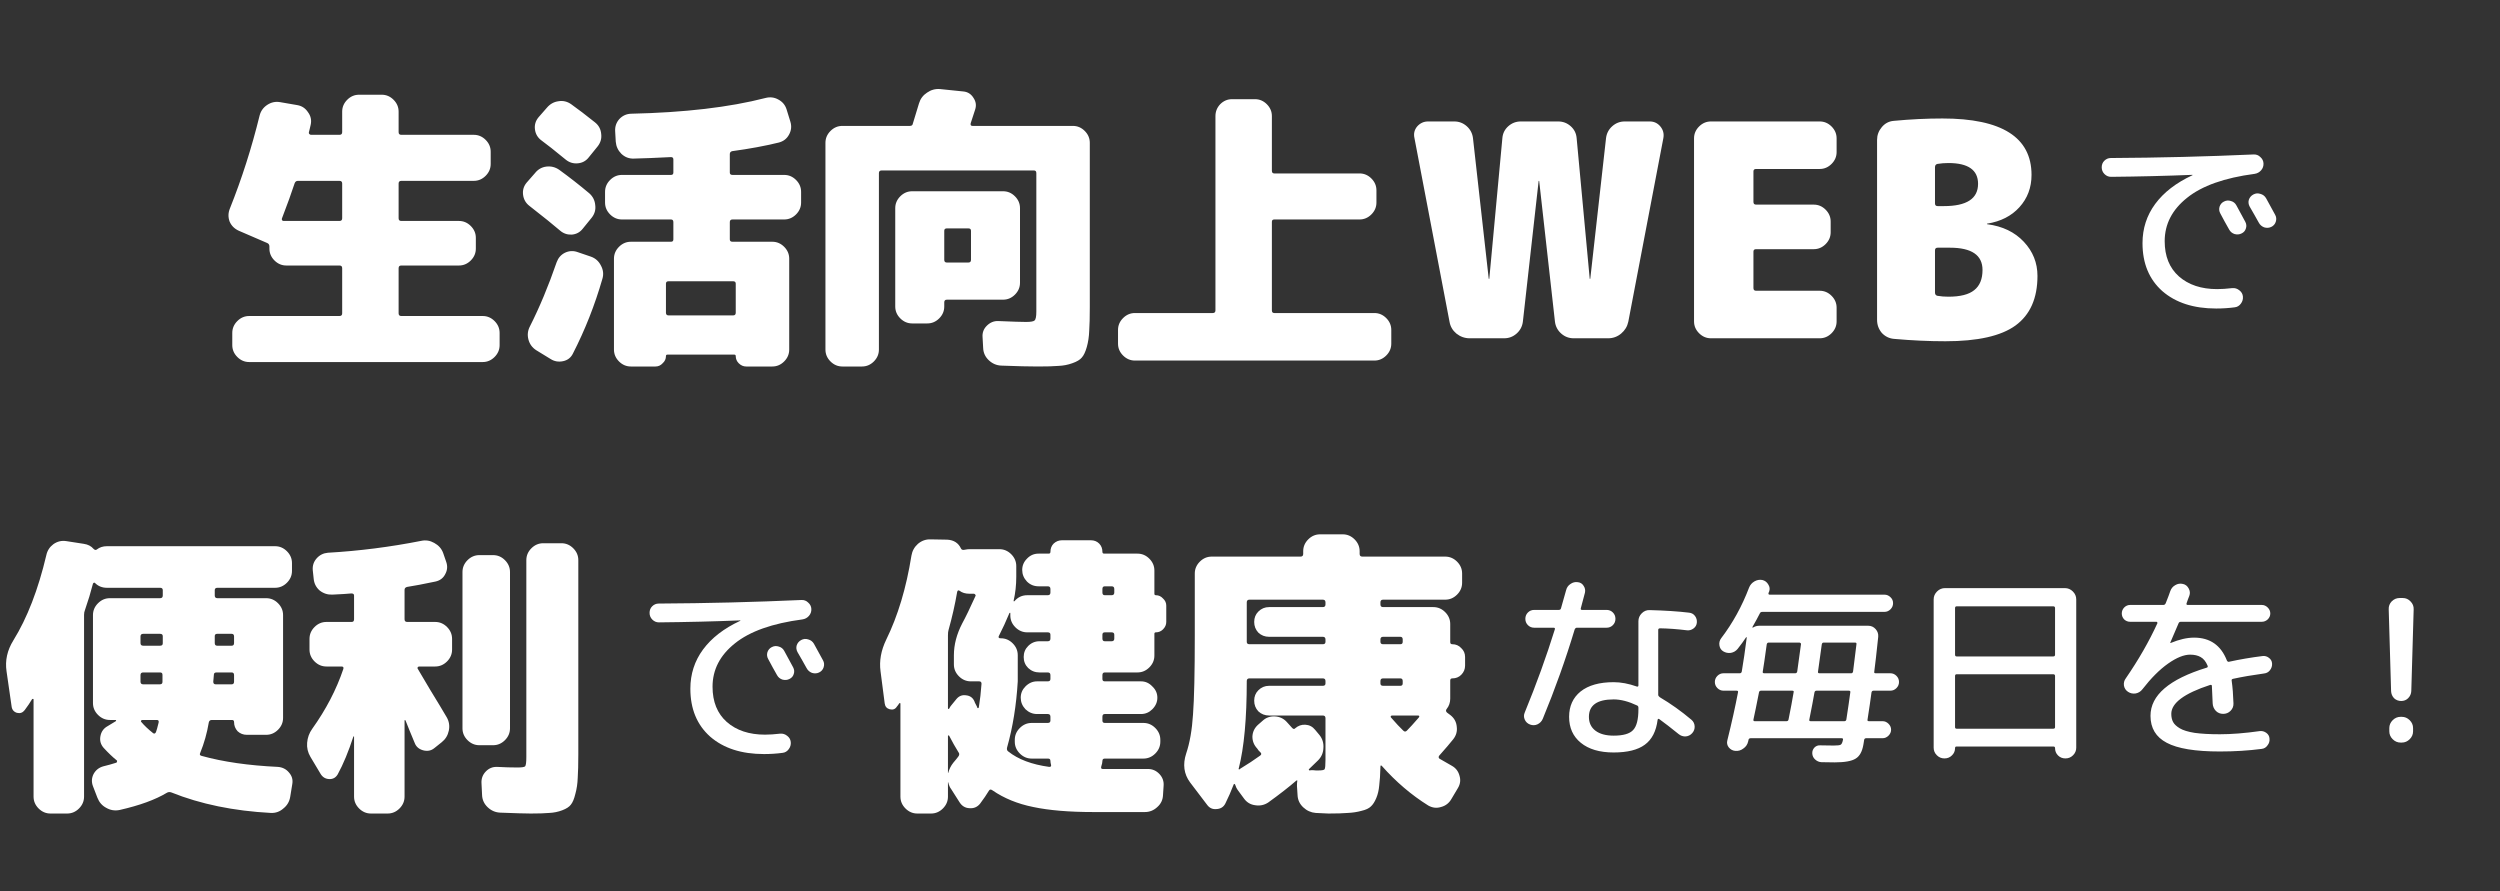
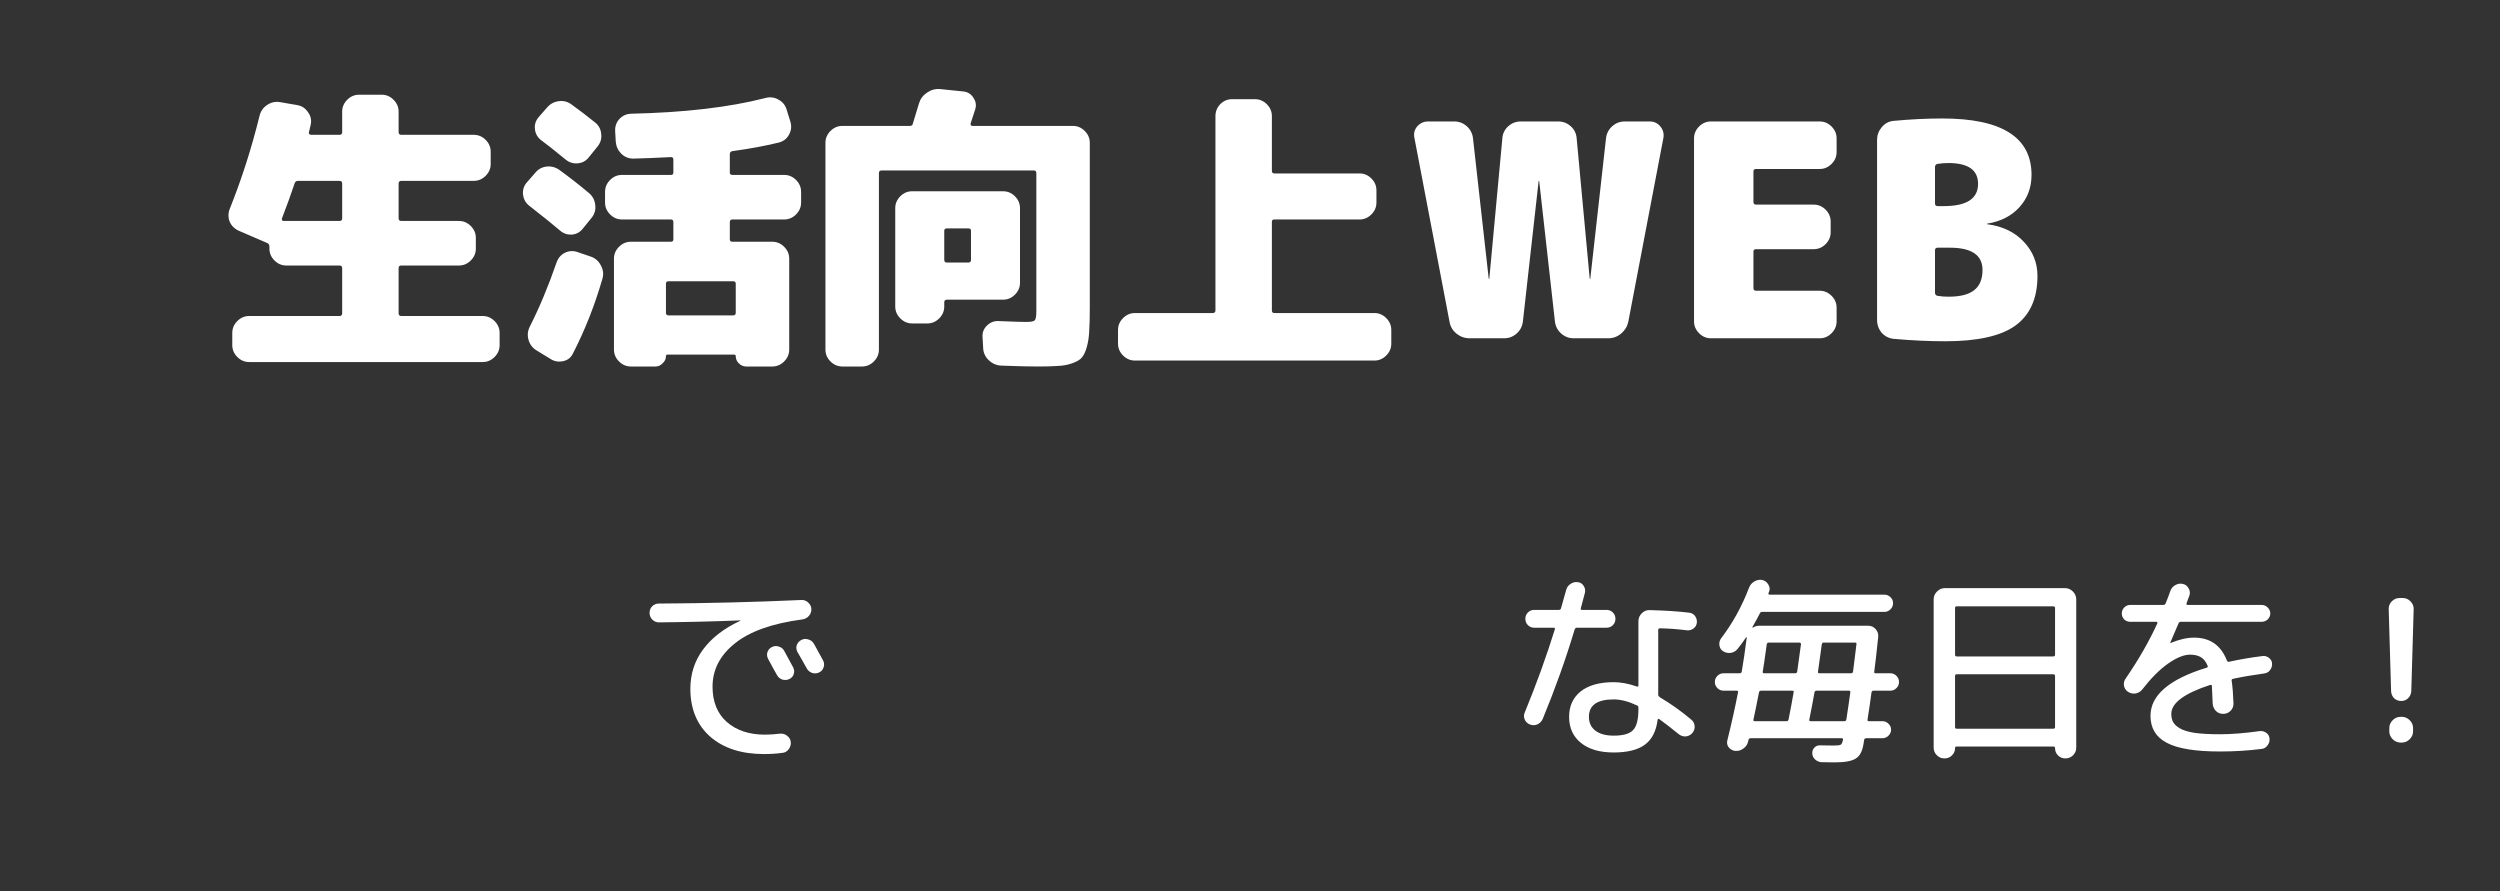
<svg xmlns="http://www.w3.org/2000/svg" width="303" height="108" viewBox="0 0 303 108" fill="none">
  <rect x="0" y="0" width="303" height="108" fill="#333333" stroke="none" />
  <path d="M58.501 38.3C59.053 38.3 59.532 38.504 59.941 38.912C60.349 39.32 60.553 39.8 60.553 40.352V41.828C60.553 42.38 60.349 42.86 59.941 43.268C59.532 43.676 59.053 43.88 58.501 43.88H30.204C29.652 43.88 29.172 43.676 28.765 43.268C28.357 42.86 28.152 42.38 28.152 41.828V40.352C28.152 39.8 28.357 39.32 28.765 38.912C29.172 38.504 29.652 38.3 30.204 38.3H41.148C41.364 38.3 41.472 38.192 41.472 37.976V32.504C41.472 32.288 41.364 32.18 41.148 32.18H34.705C34.153 32.18 33.672 31.976 33.264 31.568C32.856 31.16 32.653 30.68 32.653 30.128V29.876C32.653 29.66 32.556 29.516 32.364 29.444L28.945 27.968C28.416 27.728 28.044 27.356 27.828 26.852C27.637 26.324 27.648 25.796 27.864 25.268C29.305 21.668 30.505 17.912 31.465 14C31.608 13.448 31.921 13.016 32.401 12.704C32.88 12.392 33.397 12.284 33.949 12.38L36.036 12.74C36.589 12.836 37.02 13.124 37.333 13.604C37.669 14.06 37.776 14.564 37.657 15.116C37.633 15.236 37.596 15.392 37.548 15.584C37.501 15.776 37.465 15.92 37.441 16.016C37.416 16.088 37.428 16.16 37.477 16.232C37.548 16.304 37.62 16.34 37.693 16.34H41.148C41.364 16.34 41.472 16.232 41.472 16.016V13.532C41.472 12.98 41.676 12.5 42.084 12.092C42.492 11.684 42.972 11.48 43.525 11.48H46.261C46.812 11.48 47.292 11.684 47.7 12.092C48.108 12.5 48.312 12.98 48.312 13.532V16.016C48.312 16.232 48.42 16.34 48.636 16.34H57.42C57.972 16.34 58.453 16.544 58.861 16.952C59.269 17.36 59.472 17.84 59.472 18.392V19.868C59.472 20.42 59.269 20.9 58.861 21.308C58.453 21.716 57.972 21.92 57.42 21.92H48.636C48.42 21.92 48.312 22.028 48.312 22.244V26.456C48.312 26.672 48.42 26.78 48.636 26.78H55.62C56.172 26.78 56.653 26.984 57.06 27.392C57.468 27.8 57.672 28.28 57.672 28.832V30.128C57.672 30.68 57.468 31.16 57.06 31.568C56.653 31.976 56.172 32.18 55.62 32.18H48.636C48.42 32.18 48.312 32.288 48.312 32.504V37.976C48.312 38.192 48.42 38.3 48.636 38.3H58.501ZM41.472 26.456V22.244C41.472 22.028 41.364 21.92 41.148 21.92H36.108C35.916 21.92 35.785 22.016 35.712 22.208C35.352 23.312 34.837 24.74 34.164 26.492C34.141 26.564 34.153 26.636 34.2 26.708C34.248 26.756 34.309 26.78 34.38 26.78H41.148C41.364 26.78 41.472 26.672 41.472 26.456ZM72.109 14.828C72.564 15.188 72.817 15.656 72.865 16.232C72.936 16.784 72.793 17.288 72.433 17.744L71.353 19.076C71.016 19.508 70.573 19.748 70.02 19.796C69.469 19.844 68.977 19.688 68.544 19.328C67.201 18.224 66.228 17.456 65.629 17.024C65.172 16.688 64.909 16.244 64.837 15.692C64.764 15.14 64.909 14.648 65.269 14.216L66.276 13.064C66.66 12.608 67.129 12.344 67.68 12.272C68.233 12.176 68.749 12.296 69.228 12.632C70.069 13.232 71.028 13.964 72.109 14.828ZM67.861 27.932C67.141 27.308 65.904 26.312 64.153 24.944C63.721 24.608 63.468 24.164 63.397 23.612C63.325 23.06 63.468 22.568 63.828 22.136L64.837 20.984C65.197 20.528 65.653 20.264 66.204 20.192C66.781 20.12 67.308 20.252 67.788 20.588C69.013 21.476 70.225 22.424 71.424 23.432C71.856 23.816 72.097 24.296 72.144 24.872C72.216 25.424 72.073 25.928 71.713 26.384L70.632 27.716C70.296 28.148 69.853 28.388 69.3 28.436C68.749 28.46 68.269 28.292 67.861 27.932ZM71.605 31.1C72.156 31.292 72.564 31.652 72.829 32.18C73.117 32.708 73.177 33.248 73.008 33.8C72.097 36.968 70.909 39.98 69.445 42.836C69.204 43.34 68.808 43.652 68.257 43.772C67.704 43.892 67.201 43.808 66.745 43.52L64.981 42.44C64.501 42.128 64.189 41.696 64.044 41.144C63.901 40.592 63.961 40.064 64.225 39.56C65.4 37.232 66.481 34.64 67.465 31.784C67.656 31.256 67.993 30.872 68.472 30.632C68.977 30.392 69.493 30.368 70.02 30.56L71.605 31.1ZM95.04 21.2C95.593 21.2 96.073 21.404 96.481 21.812C96.888 22.22 97.093 22.7 97.093 23.252V24.548C97.093 25.1 96.888 25.58 96.481 25.988C96.073 26.396 95.593 26.6 95.04 26.6H88.776C88.561 26.6 88.453 26.708 88.453 26.924V29.012C88.453 29.204 88.561 29.3 88.776 29.3H93.6C94.153 29.3 94.632 29.504 95.04 29.912C95.448 30.32 95.653 30.8 95.653 31.352V42.368C95.653 42.92 95.448 43.4 95.04 43.808C94.632 44.216 94.153 44.42 93.6 44.42H90.433C90.097 44.42 89.796 44.288 89.532 44.024C89.293 43.784 89.172 43.496 89.172 43.16C89.172 43.04 89.112 42.98 88.993 42.98H80.892C80.772 42.98 80.713 43.04 80.713 43.16C80.713 43.496 80.581 43.784 80.317 44.024C80.076 44.288 79.788 44.42 79.453 44.42H76.465C75.912 44.42 75.433 44.216 75.025 43.808C74.617 43.4 74.412 42.92 74.412 42.368V31.352C74.412 30.8 74.617 30.32 75.025 29.912C75.433 29.504 75.912 29.3 76.465 29.3H81.325C81.516 29.3 81.612 29.204 81.612 29.012V26.924C81.612 26.708 81.516 26.6 81.325 26.6H75.385C74.832 26.6 74.353 26.396 73.945 25.988C73.537 25.58 73.332 25.1 73.332 24.548V23.252C73.332 22.7 73.537 22.22 73.945 21.812C74.353 21.404 74.832 21.2 75.385 21.2H81.325C81.516 21.2 81.612 21.104 81.612 20.912V19.328C81.612 19.136 81.516 19.04 81.325 19.04C79.453 19.136 77.953 19.196 76.825 19.22C76.249 19.244 75.745 19.052 75.312 18.644C74.904 18.236 74.677 17.744 74.629 17.168L74.556 15.872C74.532 15.32 74.701 14.84 75.061 14.432C75.445 14.024 75.912 13.808 76.465 13.784C82.969 13.64 88.404 13.004 92.772 11.876C93.325 11.732 93.841 11.792 94.32 12.056C94.825 12.32 95.16 12.716 95.329 13.244L95.796 14.756C95.965 15.308 95.904 15.836 95.617 16.34C95.353 16.82 94.945 17.132 94.392 17.276C92.737 17.684 90.853 18.032 88.74 18.32C88.549 18.368 88.453 18.488 88.453 18.68V20.912C88.453 21.104 88.561 21.2 88.776 21.2H95.04ZM88.849 34.088H81.037C80.82 34.088 80.713 34.184 80.713 34.376V37.904C80.713 38.12 80.82 38.228 81.037 38.228H88.849C89.064 38.228 89.172 38.12 89.172 37.904V34.376C89.172 34.184 89.064 34.088 88.849 34.088ZM130.032 15.26C130.584 15.26 131.064 15.464 131.472 15.872C131.88 16.28 132.084 16.76 132.084 17.312V37.22C132.084 38.444 132.06 39.404 132.012 40.1C131.988 40.796 131.892 41.444 131.724 42.044C131.556 42.644 131.352 43.076 131.112 43.34C130.896 43.604 130.512 43.832 129.96 44.024C129.432 44.216 128.868 44.324 128.268 44.348C127.692 44.396 126.864 44.42 125.784 44.42C124.728 44.42 123.252 44.384 121.356 44.312C120.78 44.288 120.276 44.072 119.844 43.664C119.412 43.256 119.184 42.764 119.16 42.188L119.088 40.892C119.04 40.34 119.208 39.872 119.592 39.488C120 39.08 120.468 38.888 120.996 38.912C122.7 38.984 123.816 39.02 124.344 39.02C124.92 39.02 125.268 38.96 125.388 38.84C125.532 38.72 125.604 38.36 125.604 37.76V20.984C125.604 20.768 125.508 20.66 125.316 20.66H106.848C106.632 20.66 106.524 20.768 106.524 20.984V42.368C106.524 42.92 106.32 43.4 105.912 43.808C105.504 44.216 105.024 44.42 104.472 44.42H102.096C101.544 44.42 101.064 44.216 100.656 43.808C100.248 43.4 100.044 42.92 100.044 42.368V17.312C100.044 16.76 100.248 16.28 100.656 15.872C101.064 15.464 101.544 15.26 102.096 15.26H110.268C110.484 15.26 110.604 15.176 110.628 15.008L111.384 12.524C111.552 11.972 111.876 11.54 112.356 11.228C112.836 10.892 113.364 10.748 113.94 10.796L116.748 11.084C117.276 11.132 117.684 11.384 117.972 11.84C118.284 12.296 118.356 12.776 118.188 13.28C117.948 14 117.768 14.552 117.648 14.936C117.6 15.152 117.672 15.26 117.864 15.26H130.032ZM123.624 34.268C123.624 34.82 123.42 35.3 123.012 35.708C122.604 36.116 122.124 36.32 121.572 36.32H114.768C114.552 36.32 114.444 36.428 114.444 36.644V37.148C114.444 37.7 114.24 38.18 113.832 38.588C113.424 38.996 112.944 39.2 112.392 39.2H110.556C110.004 39.2 109.524 38.996 109.116 38.588C108.708 38.18 108.504 37.7 108.504 37.148V25.232C108.504 24.68 108.708 24.2 109.116 23.792C109.524 23.384 110.004 23.18 110.556 23.18H121.572C122.124 23.18 122.604 23.384 123.012 23.792C123.42 24.2 123.624 24.68 123.624 25.232V34.268ZM117.684 31.496V27.968C117.684 27.776 117.576 27.68 117.36 27.68H114.768C114.552 27.68 114.444 27.776 114.444 27.968V31.496C114.444 31.712 114.552 31.82 114.768 31.82H117.36C117.576 31.82 117.684 31.712 117.684 31.496ZM166.572 37.94C167.124 37.94 167.604 38.144 168.012 38.552C168.42 38.96 168.624 39.44 168.624 39.992V41.648C168.624 42.2 168.42 42.68 168.012 43.088C167.604 43.496 167.124 43.7 166.572 43.7H137.556C137.004 43.7 136.524 43.496 136.116 43.088C135.708 42.68 135.504 42.2 135.504 41.648V39.992C135.504 39.44 135.708 38.96 136.116 38.552C136.524 38.144 137.004 37.94 137.556 37.94H146.988C147.204 37.94 147.312 37.832 147.312 37.616V14.072C147.312 13.52 147.504 13.04 147.888 12.632C148.296 12.224 148.776 12.02 149.328 12.02H152.1C152.652 12.02 153.132 12.224 153.54 12.632C153.948 13.04 154.152 13.52 154.152 14.072V20.696C154.152 20.912 154.248 21.02 154.44 21.02H164.772C165.324 21.02 165.804 21.224 166.212 21.632C166.62 22.04 166.824 22.52 166.824 23.072V24.548C166.824 25.1 166.62 25.58 166.212 25.988C165.804 26.396 165.324 26.6 164.772 26.6H154.44C154.248 26.6 154.152 26.696 154.152 26.888V37.616C154.152 37.832 154.248 37.94 154.44 37.94H166.572ZM199.944 14.72C200.472 14.72 200.904 14.924 201.24 15.332C201.576 15.74 201.696 16.208 201.6 16.736L197.352 38.984C197.232 39.56 196.944 40.04 196.488 40.424C196.032 40.808 195.504 41 194.904 41H190.728C190.152 41 189.648 40.808 189.216 40.424C188.784 40.04 188.532 39.56 188.46 38.984L186.552 21.956C186.552 21.932 186.54 21.92 186.516 21.92C186.492 21.92 186.48 21.932 186.48 21.956L184.572 38.984C184.5 39.56 184.248 40.04 183.816 40.424C183.384 40.808 182.88 41 182.304 41H178.128C177.528 41 176.988 40.808 176.508 40.424C176.052 40.04 175.776 39.56 175.68 38.984L171.432 16.736C171.312 16.208 171.42 15.74 171.756 15.332C172.116 14.924 172.56 14.72 173.088 14.72H176.256C176.832 14.72 177.336 14.912 177.768 15.296C178.2 15.68 178.452 16.16 178.524 16.736L180.432 33.764C180.432 33.788 180.444 33.8 180.468 33.8C180.492 33.8 180.504 33.788 180.504 33.764L182.088 16.736C182.136 16.16 182.376 15.68 182.808 15.296C183.24 14.912 183.744 14.72 184.32 14.72H188.856C189.432 14.72 189.936 14.912 190.368 15.296C190.8 15.68 191.04 16.16 191.088 16.736L192.672 33.764C192.672 33.788 192.684 33.8 192.708 33.8C192.732 33.8 192.744 33.788 192.744 33.764L194.652 16.736C194.724 16.16 194.976 15.68 195.408 15.296C195.84 14.912 196.344 14.72 196.92 14.72H199.944ZM220.545 14.72C221.097 14.72 221.577 14.924 221.985 15.332C222.393 15.74 222.597 16.22 222.597 16.772V18.428C222.597 18.98 222.393 19.46 221.985 19.868C221.577 20.276 221.097 20.48 220.545 20.48H212.841C212.625 20.48 212.517 20.576 212.517 20.768V24.476C212.517 24.692 212.625 24.8 212.841 24.8H219.825C220.377 24.8 220.857 25.004 221.265 25.412C221.673 25.82 221.877 26.3 221.877 26.852V28.148C221.877 28.7 221.673 29.18 221.265 29.588C220.857 29.996 220.377 30.2 219.825 30.2H212.841C212.625 30.2 212.517 30.296 212.517 30.488V34.916C212.517 35.132 212.625 35.24 212.841 35.24H220.545C221.097 35.24 221.577 35.444 221.985 35.852C222.393 36.26 222.597 36.74 222.597 37.292V38.948C222.597 39.5 222.393 39.98 221.985 40.388C221.577 40.796 221.097 41 220.545 41H207.369C206.817 41 206.337 40.796 205.929 40.388C205.521 39.98 205.317 39.5 205.317 38.948V16.772C205.317 16.22 205.521 15.74 205.929 15.332C206.337 14.924 206.817 14.72 207.369 14.72H220.545ZM236.141 35.96C237.581 35.96 238.625 35.696 239.273 35.168C239.945 34.64 240.281 33.824 240.281 32.72C240.281 30.92 238.961 30.02 236.321 30.02H234.845C234.629 30.02 234.521 30.128 234.521 30.344V35.456C234.521 35.672 234.617 35.804 234.809 35.852C235.241 35.924 235.685 35.96 236.141 35.96ZM234.521 20.264V24.656C234.521 24.872 234.629 24.98 234.845 24.98H235.601C238.361 24.98 239.741 24.08 239.741 22.28C239.741 20.6 238.541 19.76 236.141 19.76C235.685 19.76 235.241 19.796 234.809 19.868C234.617 19.916 234.521 20.048 234.521 20.264ZM240.857 27.176C242.705 27.416 244.181 28.124 245.285 29.3C246.389 30.476 246.941 31.856 246.941 33.44C246.941 36.152 246.053 38.156 244.277 39.452C242.525 40.724 239.693 41.36 235.781 41.36C233.789 41.36 231.713 41.264 229.553 41.072C228.977 41.024 228.485 40.784 228.077 40.352C227.693 39.896 227.501 39.368 227.501 38.768V16.952C227.501 16.376 227.693 15.86 228.077 15.404C228.461 14.948 228.941 14.696 229.517 14.648C231.557 14.456 233.525 14.36 235.421 14.36C242.621 14.36 246.221 16.64 246.221 21.2C246.221 22.736 245.729 24.044 244.745 25.124C243.785 26.18 242.489 26.84 240.857 27.104C240.833 27.104 240.821 27.116 240.821 27.14C240.821 27.164 240.833 27.176 240.857 27.176Z" fill="white" />
-   <path d="M269.536 24.432C269.808 24.288 270.088 24.264 270.376 24.36C270.68 24.44 270.904 24.616 271.048 24.888C271.288 25.32 271.648 25.984 272.128 26.88C272.272 27.152 272.296 27.424 272.2 27.696C272.12 27.968 271.944 28.168 271.672 28.296C271.416 28.424 271.136 28.448 270.832 28.368C270.544 28.272 270.328 28.096 270.184 27.84C270.056 27.616 269.872 27.288 269.632 26.856C269.392 26.424 269.216 26.096 269.104 25.872C268.96 25.616 268.928 25.344 269.008 25.056C269.104 24.768 269.28 24.56 269.536 24.432ZM274.648 24.024C274.904 24.472 275.272 25.144 275.752 26.04C275.896 26.296 275.92 26.576 275.824 26.88C275.728 27.168 275.544 27.376 275.272 27.504C275 27.632 274.712 27.648 274.408 27.552C274.12 27.44 273.904 27.248 273.76 26.976C273.648 26.752 273.464 26.424 273.208 25.992C272.952 25.56 272.768 25.24 272.656 25.032C272.512 24.76 272.48 24.488 272.56 24.216C272.656 23.928 272.84 23.712 273.112 23.568C273.384 23.424 273.664 23.4 273.952 23.496C274.256 23.576 274.488 23.752 274.648 24.024ZM255.856 21.432C255.552 21.432 255.288 21.32 255.064 21.096C254.84 20.872 254.728 20.6 254.728 20.28C254.728 19.96 254.832 19.696 255.04 19.488C255.264 19.264 255.528 19.152 255.832 19.152C261.656 19.12 267.424 18.976 273.136 18.72C273.456 18.704 273.728 18.808 273.952 19.032C274.192 19.24 274.32 19.496 274.336 19.8C274.352 20.12 274.256 20.4 274.048 20.64C273.84 20.88 273.576 21.024 273.256 21.072C269.608 21.552 266.88 22.52 265.072 23.976C263.264 25.416 262.36 27.168 262.36 29.232C262.36 31.056 262.936 32.48 264.088 33.504C265.256 34.528 266.8 35.04 268.72 35.04C269.248 35.04 269.856 35 270.544 34.92C270.864 34.888 271.152 34.976 271.408 35.184C271.664 35.376 271.808 35.624 271.84 35.928C271.872 36.248 271.792 36.536 271.6 36.792C271.408 37.064 271.152 37.216 270.832 37.248C270.112 37.344 269.368 37.392 268.6 37.392C265.864 37.392 263.688 36.688 262.072 35.28C260.472 33.856 259.672 31.92 259.672 29.472C259.672 27.696 260.184 26.112 261.208 24.72C262.248 23.312 263.752 22.152 265.72 21.24C265.736 21.24 265.744 21.232 265.744 21.216C265.744 21.2 265.728 21.192 265.696 21.192C262.512 21.32 259.232 21.4 255.856 21.432Z" fill="white" />
-   <path d="M33.696 92.948C34.248 92.996 34.692 93.224 35.028 93.632C35.388 94.04 35.52 94.508 35.424 95.036L35.172 96.584C35.076 97.16 34.8 97.628 34.344 97.988C33.912 98.372 33.408 98.552 32.832 98.528C28.32 98.288 24.3 97.46 20.772 96.044C20.58 95.972 20.4 95.984 20.232 96.08C18.84 96.92 16.932 97.616 14.508 98.168C13.932 98.288 13.392 98.204 12.888 97.916C12.384 97.652 12.024 97.244 11.808 96.692L11.268 95.288C11.076 94.784 11.1 94.292 11.34 93.812C11.604 93.332 12 93.02 12.528 92.876C13.032 92.756 13.548 92.612 14.076 92.444C14.148 92.42 14.184 92.372 14.184 92.3C14.208 92.228 14.196 92.18 14.148 92.156C13.668 91.772 13.14 91.268 12.564 90.644C12.204 90.236 12.072 89.768 12.168 89.24C12.264 88.688 12.552 88.28 13.032 88.016L14.04 87.404C14.064 87.38 14.076 87.356 14.076 87.332C14.076 87.284 14.052 87.26 14.004 87.26H13.32C12.768 87.26 12.288 87.056 11.88 86.648C11.472 86.24 11.268 85.76 11.268 85.208V74.552C11.268 74 11.472 73.52 11.88 73.112C12.288 72.704 12.768 72.5 13.32 72.5H19.404C19.62 72.5 19.728 72.392 19.728 72.176V71.528C19.728 71.336 19.62 71.24 19.404 71.24H12.96C12.384 71.24 11.904 71.048 11.52 70.664C11.496 70.616 11.448 70.604 11.376 70.628C11.328 70.652 11.292 70.688 11.268 70.736C11.004 71.768 10.68 72.836 10.296 73.94C10.224 74.108 10.188 74.3 10.188 74.516V96.548C10.188 97.1 9.984 97.58 9.576 97.988C9.168 98.396 8.688 98.6 8.136 98.6H6.12C5.568 98.6 5.088 98.396 4.68 97.988C4.272 97.58 4.068 97.1 4.068 96.548V84.776C4.068 84.728 4.044 84.704 3.996 84.704C3.948 84.704 3.912 84.716 3.888 84.74C3.648 85.148 3.348 85.592 2.988 86.072C2.748 86.384 2.436 86.492 2.052 86.396C1.668 86.276 1.452 86.012 1.404 85.604L0.792 81.356C0.6 80.06 0.876 78.812 1.62 77.612C3.3 74.9 4.632 71.456 5.616 67.28C5.736 66.728 6.024 66.284 6.48 65.948C6.96 65.612 7.488 65.492 8.064 65.588L10.152 65.912C10.656 65.984 11.052 66.188 11.34 66.524C11.484 66.668 11.616 66.692 11.736 66.596C12.072 66.332 12.48 66.2 12.96 66.2H33.336C33.888 66.2 34.368 66.404 34.776 66.812C35.184 67.22 35.388 67.7 35.388 68.252V69.188C35.388 69.74 35.184 70.22 34.776 70.628C34.368 71.036 33.888 71.24 33.336 71.24H26.352C26.136 71.24 26.028 71.336 26.028 71.528V72.176C26.028 72.392 26.136 72.5 26.352 72.5H32.256C32.808 72.5 33.288 72.704 33.696 73.112C34.104 73.52 34.308 74 34.308 74.552V87.008C34.308 87.56 34.104 88.04 33.696 88.448C33.288 88.856 32.808 89.06 32.256 89.06H29.916C29.484 89.06 29.112 88.916 28.8 88.628C28.512 88.316 28.368 87.944 28.368 87.512C28.368 87.344 28.284 87.26 28.116 87.26H25.668C25.476 87.26 25.356 87.356 25.308 87.548C25.092 88.844 24.744 90.08 24.264 91.256C24.168 91.448 24.228 91.568 24.444 91.616C27.036 92.336 30.12 92.78 33.696 92.948ZM26.028 77.108V77.936C26.028 78.152 26.124 78.26 26.316 78.26H28.08C28.272 78.26 28.368 78.152 28.368 77.936V77.144C28.368 76.928 28.272 76.82 28.08 76.82H26.316C26.124 76.82 26.028 76.916 26.028 77.108ZM25.92 81.788C25.92 81.884 25.908 82.028 25.884 82.22C25.86 82.388 25.848 82.52 25.848 82.616C25.848 82.832 25.944 82.94 26.136 82.94H28.08C28.272 82.94 28.368 82.832 28.368 82.616V81.824C28.368 81.608 28.272 81.5 28.08 81.5H26.244C26.028 81.5 25.92 81.596 25.92 81.788ZM18.9 88.736C18.972 88.568 19.08 88.184 19.224 87.584C19.272 87.368 19.2 87.26 19.008 87.26H17.208C17.16 87.26 17.124 87.296 17.1 87.368C17.076 87.416 17.076 87.452 17.1 87.476C17.484 87.932 17.964 88.388 18.54 88.844C18.684 88.964 18.804 88.928 18.9 88.736ZM19.692 82.652V81.788C19.692 81.596 19.596 81.5 19.404 81.5H17.352C17.136 81.5 17.028 81.608 17.028 81.824V82.616C17.028 82.832 17.136 82.94 17.352 82.94H19.368C19.584 82.94 19.692 82.844 19.692 82.652ZM19.728 77.972V77.108C19.728 76.916 19.62 76.82 19.404 76.82H17.352C17.136 76.82 17.028 76.928 17.028 77.144V77.936C17.028 78.152 17.136 78.26 17.352 78.26H19.404C19.62 78.26 19.728 78.164 19.728 77.972ZM52.74 75.38C53.292 75.38 53.772 75.584 54.18 75.992C54.588 76.4 54.792 76.88 54.792 77.432V78.728C54.792 79.28 54.588 79.76 54.18 80.168C53.772 80.576 53.292 80.78 52.74 80.78H50.796C50.724 80.78 50.664 80.816 50.616 80.888C50.592 80.936 50.592 80.984 50.616 81.032C50.736 81.248 51.24 82.1 52.128 83.588C53.04 85.076 53.712 86.192 54.144 86.936C54.432 87.44 54.516 87.98 54.396 88.556C54.276 89.132 53.988 89.6 53.532 89.96L52.632 90.68C52.248 90.992 51.792 91.076 51.264 90.932C50.76 90.788 50.424 90.488 50.256 90.032C50.112 89.672 49.908 89.18 49.644 88.556C49.404 87.932 49.236 87.512 49.14 87.296C49.092 87.272 49.056 87.272 49.032 87.296V96.548C49.032 97.1 48.828 97.58 48.42 97.988C48.012 98.396 47.532 98.6 46.98 98.6H44.964C44.412 98.6 43.932 98.396 43.524 97.988C43.116 97.58 42.912 97.1 42.912 96.548V89.276C42.888 89.252 42.864 89.24 42.84 89.24C42.24 91.088 41.604 92.624 40.932 93.848C40.692 94.256 40.344 94.448 39.888 94.424C39.432 94.4 39.084 94.184 38.844 93.776L37.62 91.724C37.308 91.196 37.176 90.632 37.224 90.032C37.272 89.408 37.476 88.844 37.836 88.34C39.516 85.988 40.776 83.564 41.616 81.068C41.664 80.876 41.592 80.78 41.4 80.78H39.564C39.012 80.78 38.532 80.576 38.124 80.168C37.716 79.76 37.512 79.28 37.512 78.728V77.432C37.512 76.88 37.716 76.4 38.124 75.992C38.532 75.584 39.012 75.38 39.564 75.38H42.624C42.816 75.38 42.912 75.272 42.912 75.056V72.176C42.912 72.008 42.804 71.924 42.588 71.924C42.108 71.972 41.34 72.02 40.284 72.068C39.708 72.092 39.192 71.924 38.736 71.564C38.304 71.18 38.064 70.7 38.016 70.124L37.908 69.116C37.86 68.564 38.016 68.084 38.376 67.676C38.736 67.268 39.192 67.04 39.744 66.992C43.512 66.776 47.28 66.296 51.048 65.552C51.6 65.432 52.128 65.516 52.632 65.804C53.16 66.092 53.52 66.5 53.712 67.028L54.072 68.072C54.264 68.6 54.228 69.104 53.964 69.584C53.724 70.064 53.328 70.364 52.776 70.484C51.288 70.796 50.148 71.012 49.356 71.132C49.14 71.18 49.032 71.3 49.032 71.492V75.056C49.032 75.272 49.14 75.38 49.356 75.38H52.74ZM61.812 88.268C61.812 88.82 61.608 89.3 61.2 89.708C60.792 90.116 60.312 90.32 59.76 90.32H58.104C57.552 90.32 57.072 90.116 56.664 89.708C56.256 89.3 56.052 88.82 56.052 88.268V69.332C56.052 68.78 56.256 68.3 56.664 67.892C57.072 67.484 57.552 67.28 58.104 67.28H59.76C60.312 67.28 60.792 67.484 61.2 67.892C61.608 68.3 61.812 68.78 61.812 69.332V88.268ZM68.04 65.84C68.592 65.84 69.072 66.044 69.48 66.452C69.888 66.86 70.092 67.34 70.092 67.892V91.4C70.092 92.624 70.068 93.584 70.02 94.28C69.996 94.976 69.9 95.624 69.732 96.224C69.588 96.824 69.408 97.256 69.192 97.52C69 97.784 68.652 98.012 68.148 98.204C67.644 98.396 67.116 98.504 66.564 98.528C66.036 98.576 65.292 98.6 64.332 98.6C63.732 98.6 62.496 98.564 60.624 98.492C60.048 98.468 59.544 98.252 59.112 97.844C58.68 97.436 58.452 96.944 58.428 96.368L58.356 94.892C58.332 94.364 58.5 93.908 58.86 93.524C59.244 93.116 59.712 92.924 60.264 92.948C61.128 92.996 61.944 93.02 62.712 93.02C63.24 93.02 63.552 92.972 63.648 92.876C63.744 92.756 63.792 92.384 63.792 91.76V67.892C63.792 67.34 63.996 66.86 64.404 66.452C64.812 66.044 65.292 65.84 65.844 65.84H68.04Z" fill="white" />
  <path d="M93.536 78.432C93.808 78.288 94.088 78.264 94.376 78.36C94.68 78.44 94.904 78.616 95.048 78.888C95.288 79.32 95.648 79.984 96.128 80.88C96.272 81.152 96.296 81.424 96.2 81.696C96.12 81.968 95.944 82.168 95.672 82.296C95.416 82.424 95.136 82.448 94.832 82.368C94.544 82.272 94.328 82.096 94.184 81.84C94.056 81.616 93.872 81.288 93.632 80.856C93.392 80.424 93.216 80.096 93.104 79.872C92.96 79.616 92.928 79.344 93.008 79.056C93.104 78.768 93.28 78.56 93.536 78.432ZM98.648 78.024C98.904 78.472 99.272 79.144 99.752 80.04C99.896 80.296 99.92 80.576 99.824 80.88C99.728 81.168 99.544 81.376 99.272 81.504C99 81.632 98.712 81.648 98.408 81.552C98.12 81.44 97.904 81.248 97.76 80.976C97.648 80.752 97.464 80.424 97.208 79.992C96.952 79.56 96.768 79.24 96.656 79.032C96.512 78.76 96.48 78.488 96.56 78.216C96.656 77.928 96.84 77.712 97.112 77.568C97.384 77.424 97.664 77.4 97.952 77.496C98.256 77.576 98.488 77.752 98.648 78.024ZM79.856 75.432C79.552 75.432 79.288 75.32 79.064 75.096C78.84 74.872 78.728 74.6 78.728 74.28C78.728 73.96 78.832 73.696 79.04 73.488C79.264 73.264 79.528 73.152 79.832 73.152C85.656 73.12 91.424 72.976 97.136 72.72C97.456 72.704 97.728 72.808 97.952 73.032C98.192 73.24 98.32 73.496 98.336 73.8C98.352 74.12 98.256 74.4 98.048 74.64C97.84 74.88 97.576 75.024 97.256 75.072C93.608 75.552 90.88 76.52 89.072 77.976C87.264 79.416 86.36 81.168 86.36 83.232C86.36 85.056 86.936 86.48 88.088 87.504C89.256 88.528 90.8 89.04 92.72 89.04C93.248 89.04 93.856 89 94.544 88.92C94.864 88.888 95.152 88.976 95.408 89.184C95.664 89.376 95.808 89.624 95.84 89.928C95.872 90.248 95.792 90.536 95.6 90.792C95.408 91.064 95.152 91.216 94.832 91.248C94.112 91.344 93.368 91.392 92.6 91.392C89.864 91.392 87.688 90.688 86.072 89.28C84.472 87.856 83.672 85.92 83.672 83.472C83.672 81.696 84.184 80.112 85.208 78.72C86.248 77.312 87.752 76.152 89.72 75.24C89.736 75.24 89.744 75.232 89.744 75.216C89.744 75.2 89.728 75.192 89.696 75.192C86.512 75.32 83.232 75.4 79.856 75.432Z" fill="white" />
-   <path d="M140.092 72.14C140.428 72.14 140.716 72.272 140.956 72.536C141.22 72.776 141.352 73.064 141.352 73.4V75.38C141.352 75.716 141.22 76.016 140.956 76.28C140.716 76.52 140.428 76.64 140.092 76.64C139.972 76.64 139.912 76.7 139.912 76.82V79.448C139.912 80 139.708 80.48 139.3 80.888C138.892 81.296 138.412 81.5 137.86 81.5H133.9C133.708 81.5 133.612 81.608 133.612 81.824V82.292C133.612 82.484 133.708 82.58 133.9 82.58H138.292C138.82 82.58 139.276 82.784 139.66 83.192C140.068 83.576 140.272 84.032 140.272 84.56C140.272 85.088 140.068 85.556 139.66 85.964C139.276 86.348 138.82 86.54 138.292 86.54H133.9C133.708 86.54 133.612 86.648 133.612 86.864V87.332C133.612 87.524 133.708 87.62 133.9 87.62H138.58C139.132 87.62 139.612 87.824 140.02 88.232C140.428 88.64 140.632 89.12 140.632 89.672V89.888C140.632 90.44 140.428 90.92 140.02 91.328C139.612 91.736 139.132 91.94 138.58 91.94H133.9C133.708 91.94 133.612 92.036 133.612 92.228C133.612 92.396 133.564 92.624 133.468 92.912C133.42 93.104 133.48 93.2 133.648 93.2H139.12C139.672 93.2 140.14 93.404 140.524 93.812C140.908 94.22 141.076 94.7 141.028 95.252L140.956 96.368C140.932 96.944 140.704 97.424 140.272 97.808C139.84 98.216 139.336 98.42 138.76 98.42H132.532C129.58 98.42 127.144 98.216 125.224 97.808C123.328 97.424 121.684 96.752 120.292 95.792C120.1 95.648 119.956 95.66 119.86 95.828C119.572 96.308 119.212 96.836 118.78 97.412C118.444 97.82 118.012 98 117.484 97.952C116.98 97.928 116.584 97.688 116.296 97.232L115.288 95.648C115.12 95.432 115 95.156 114.928 94.82H114.892V96.548C114.892 97.1 114.688 97.58 114.28 97.988C113.872 98.396 113.392 98.6 112.84 98.6H111.184C110.632 98.6 110.152 98.396 109.744 97.988C109.336 97.58 109.132 97.1 109.132 96.548V85.28C109.132 85.232 109.108 85.208 109.06 85.208C109.036 85.208 109.012 85.22 108.988 85.244C108.964 85.292 108.916 85.364 108.844 85.46C108.772 85.532 108.724 85.592 108.7 85.64C108.508 85.952 108.22 86.06 107.836 85.964C107.476 85.868 107.272 85.628 107.224 85.244L106.72 81.356C106.552 80.108 106.78 78.836 107.404 77.54C108.82 74.66 109.84 71.264 110.464 67.352C110.56 66.776 110.824 66.296 111.256 65.912C111.712 65.528 112.228 65.348 112.804 65.372L114.82 65.408C115.612 65.456 116.164 65.816 116.476 66.488C116.548 66.632 116.692 66.68 116.908 66.632C117.148 66.584 117.34 66.56 117.484 66.56H121.12C121.672 66.56 122.152 66.764 122.56 67.172C122.968 67.58 123.172 68.06 123.172 68.612V69.908C123.172 70.916 123.064 71.888 122.848 72.824C122.848 72.848 122.86 72.872 122.884 72.896C122.908 72.896 122.932 72.884 122.956 72.86C123.364 72.38 123.88 72.14 124.504 72.14H126.988C127.204 72.14 127.312 72.032 127.312 71.816V71.384C127.312 71.168 127.204 71.06 126.988 71.06H125.872C125.32 71.06 124.852 70.868 124.468 70.484C124.084 70.076 123.892 69.608 123.892 69.08C123.892 68.552 124.084 68.096 124.468 67.712C124.852 67.304 125.32 67.1 125.872 67.1H127.096C127.24 67.1 127.312 67.028 127.312 66.884C127.312 66.476 127.444 66.14 127.708 65.876C127.996 65.612 128.332 65.48 128.716 65.48H132.208C132.616 65.48 132.952 65.612 133.216 65.876C133.48 66.14 133.612 66.476 133.612 66.884C133.612 67.028 133.684 67.1 133.828 67.1H137.86C138.412 67.1 138.892 67.304 139.3 67.712C139.708 68.12 139.912 68.6 139.912 69.152V71.96C139.912 72.08 139.972 72.14 140.092 72.14ZM116.152 91.688C116.296 91.496 116.296 91.316 116.152 91.148C115.792 90.572 115.42 89.912 115.036 89.168C115.012 89.144 114.976 89.132 114.928 89.132C114.904 89.132 114.892 89.156 114.892 89.204V93.668H114.928C115.048 93.212 115.252 92.804 115.54 92.444C115.828 92.108 116.032 91.856 116.152 91.688ZM118.636 85.712C118.78 84.848 118.888 83.9 118.96 82.868C118.96 82.676 118.864 82.58 118.672 82.58H117.664C117.112 82.58 116.632 82.376 116.224 81.968C115.816 81.56 115.612 81.08 115.612 80.528V79.412C115.612 78.14 115.948 76.856 116.62 75.56C117.028 74.816 117.568 73.7 118.24 72.212C118.264 72.164 118.252 72.116 118.204 72.068C118.156 71.996 118.096 71.96 118.024 71.96H117.484C117.004 71.96 116.608 71.84 116.296 71.6C116.152 71.504 116.056 71.552 116.008 71.744C115.744 73.28 115.396 74.816 114.964 76.352C114.916 76.496 114.892 76.712 114.892 77V85.82C114.892 85.868 114.904 85.904 114.928 85.928C114.976 85.928 115.012 85.916 115.036 85.892C115.132 85.7 115.216 85.568 115.288 85.496L115.936 84.704C116.248 84.344 116.632 84.2 117.088 84.272C117.568 84.32 117.904 84.56 118.096 84.992C118.12 85.088 118.18 85.22 118.276 85.388C118.372 85.556 118.432 85.688 118.456 85.784C118.48 85.832 118.516 85.844 118.564 85.82C118.612 85.796 118.636 85.76 118.636 85.712ZM122.056 90.608C122.008 90.824 122.056 90.98 122.2 91.076C123.4 92.036 125.056 92.66 127.168 92.948C127.36 92.948 127.432 92.864 127.384 92.696C127.336 92.504 127.312 92.348 127.312 92.228C127.312 92.036 127.216 91.94 127.024 91.94H125.044C124.492 91.94 124.012 91.736 123.604 91.328C123.196 90.92 122.992 90.44 122.992 89.888V89.672C122.992 89.12 123.196 88.64 123.604 88.232C124.012 87.824 124.492 87.62 125.044 87.62H126.988C127.204 87.62 127.312 87.524 127.312 87.332V86.864C127.312 86.648 127.204 86.54 126.988 86.54H125.692C125.164 86.54 124.696 86.348 124.288 85.964C123.904 85.556 123.712 85.088 123.712 84.56C123.712 84.032 123.904 83.576 124.288 83.192C124.696 82.784 125.164 82.58 125.692 82.58H126.988C127.204 82.58 127.312 82.484 127.312 82.292V81.824C127.312 81.608 127.204 81.5 126.988 81.5H125.98C125.452 81.5 124.996 81.32 124.612 80.96C124.252 80.6 124.072 80.156 124.072 79.628C124.072 79.1 124.252 78.656 124.612 78.296C124.996 77.912 125.452 77.72 125.98 77.72H126.988C127.204 77.72 127.312 77.612 127.312 77.396V76.928C127.312 76.736 127.204 76.64 126.988 76.64H124.504C123.952 76.64 123.472 76.436 123.064 76.028C122.656 75.62 122.452 75.14 122.452 74.588V74.336C122.452 74.288 122.44 74.264 122.416 74.264C122.392 74.264 122.368 74.276 122.344 74.3C121.936 75.284 121.504 76.22 121.048 77.108C121.024 77.156 121.024 77.216 121.048 77.288C121.096 77.336 121.156 77.36 121.228 77.36H121.3C121.852 77.36 122.332 77.564 122.74 77.972C123.148 78.38 123.352 78.86 123.352 79.412V82.58C123.184 85.46 122.752 88.136 122.056 90.608ZM135.052 77.396V76.928C135.052 76.736 134.944 76.64 134.728 76.64H133.9C133.708 76.64 133.612 76.736 133.612 76.928V77.396C133.612 77.612 133.708 77.72 133.9 77.72H134.728C134.944 77.72 135.052 77.612 135.052 77.396ZM135.052 71.816V71.384C135.052 71.168 134.944 71.06 134.728 71.06H133.9C133.708 71.06 133.612 71.168 133.612 71.384V71.816C133.612 72.032 133.708 72.14 133.9 72.14H134.728C134.944 72.14 135.052 72.032 135.052 71.816ZM176.02 78.08C176.452 78.08 176.812 78.236 177.1 78.548C177.412 78.836 177.568 79.196 177.568 79.628V80.672C177.568 81.104 177.412 81.476 177.1 81.788C176.812 82.076 176.452 82.22 176.02 82.22C175.852 82.22 175.768 82.304 175.768 82.472V84.668C175.768 85.148 175.624 85.568 175.336 85.928C175.216 86.072 175.228 86.216 175.372 86.36L175.804 86.684C176.26 87.044 176.512 87.512 176.56 88.088C176.632 88.64 176.488 89.144 176.128 89.6C175.768 90.056 175.204 90.716 174.436 91.58C174.388 91.628 174.364 91.7 174.364 91.796C174.388 91.892 174.436 91.952 174.508 91.976C174.58 92.024 175.06 92.3 175.948 92.804C176.428 93.068 176.74 93.464 176.884 93.992C177.052 94.52 176.992 95.024 176.704 95.504L175.912 96.836C175.624 97.34 175.204 97.664 174.652 97.808C174.124 97.976 173.608 97.916 173.104 97.628C171.064 96.356 169.192 94.76 167.488 92.84C167.368 92.72 167.308 92.756 167.308 92.948C167.284 93.884 167.236 94.628 167.164 95.18C167.116 95.756 166.996 96.272 166.804 96.728C166.612 97.184 166.396 97.52 166.156 97.736C165.916 97.976 165.532 98.156 165.004 98.276C164.476 98.42 163.924 98.504 163.348 98.528C162.796 98.576 162.016 98.6 161.008 98.6C160.936 98.6 160.42 98.576 159.46 98.528C158.884 98.48 158.38 98.252 157.948 97.844C157.516 97.436 157.288 96.944 157.264 96.368L157.192 95.252C157.192 94.988 157.204 94.796 157.228 94.676C157.252 94.652 157.252 94.628 157.228 94.604C157.204 94.58 157.168 94.58 157.12 94.604C156.208 95.396 155.068 96.284 153.7 97.268C153.22 97.58 152.692 97.688 152.116 97.592C151.564 97.52 151.12 97.256 150.784 96.8L149.992 95.72C149.896 95.6 149.8 95.396 149.704 95.108C149.632 94.988 149.572 94.976 149.524 95.072C149.212 95.888 148.876 96.656 148.516 97.376C148.3 97.808 147.94 98.036 147.436 98.06C146.956 98.108 146.572 97.928 146.284 97.52L144.232 94.82C143.488 93.812 143.332 92.648 143.764 91.328C144.196 90.056 144.472 88.484 144.592 86.612C144.736 84.716 144.808 81.512 144.808 77V69.512C144.808 68.96 145.012 68.48 145.42 68.072C145.828 67.664 146.308 67.46 146.86 67.46H157.624C157.84 67.46 157.948 67.352 157.948 67.136V66.812C157.948 66.26 158.152 65.78 158.56 65.372C158.968 64.964 159.448 64.76 160 64.76H162.736C163.288 64.76 163.768 64.964 164.176 65.372C164.584 65.78 164.788 66.26 164.788 66.812V67.136C164.788 67.352 164.896 67.46 165.112 67.46H175.156C175.708 67.46 176.188 67.664 176.596 68.072C177.004 68.48 177.208 68.96 177.208 69.512V70.628C177.208 71.18 177.004 71.66 176.596 72.068C176.188 72.476 175.708 72.68 175.156 72.68H167.632C167.416 72.68 167.308 72.788 167.308 73.004V73.256C167.308 73.472 167.416 73.58 167.632 73.58H173.716C174.268 73.58 174.748 73.784 175.156 74.192C175.564 74.6 175.768 75.08 175.768 75.632V77.828C175.768 77.996 175.852 78.08 176.02 78.08ZM160.648 82.832V82.544C160.648 82.328 160.54 82.22 160.324 82.22H151.432C151.216 82.22 151.108 82.328 151.108 82.544C151.108 87.08 150.784 90.608 150.136 93.128C150.112 93.176 150.112 93.212 150.136 93.236C150.184 93.26 150.22 93.26 150.244 93.236C150.316 93.164 150.4 93.104 150.496 93.056C151.216 92.624 151.96 92.132 152.728 91.58C152.896 91.46 152.908 91.328 152.764 91.184C152.716 91.136 152.644 91.064 152.548 90.968C152.476 90.848 152.416 90.764 152.368 90.716C151.984 90.308 151.792 89.828 151.792 89.276C151.816 88.724 152.032 88.256 152.44 87.872L153.016 87.368C153.424 86.984 153.916 86.804 154.492 86.828C155.068 86.852 155.548 87.068 155.932 87.476C156.1 87.644 156.328 87.896 156.616 88.232C156.76 88.376 156.88 88.388 156.976 88.268C157.336 87.956 157.744 87.812 158.2 87.836C158.68 87.86 159.076 88.064 159.388 88.448L159.928 89.096C160.288 89.552 160.444 90.08 160.396 90.68C160.372 91.256 160.156 91.748 159.748 92.156C159.268 92.636 158.896 92.996 158.632 93.236C158.608 93.284 158.632 93.332 158.704 93.38C158.8 93.356 158.932 93.344 159.1 93.344C159.22 93.344 159.352 93.356 159.496 93.38C159.64 93.38 159.724 93.38 159.748 93.38C160.204 93.38 160.468 93.332 160.54 93.236C160.612 93.116 160.648 92.744 160.648 92.12V87.044C160.648 86.828 160.54 86.72 160.324 86.72H153.808C153.304 86.72 152.872 86.552 152.512 86.216C152.176 85.856 152.008 85.424 152.008 84.92C152.008 84.416 152.176 83.996 152.512 83.66C152.872 83.3 153.304 83.12 153.808 83.12H160.324C160.54 83.12 160.648 83.024 160.648 82.832ZM160.648 73.256V73.004C160.648 72.788 160.54 72.68 160.324 72.68H151.432C151.216 72.68 151.108 72.788 151.108 73.004V77.792C151.108 77.984 151.216 78.08 151.432 78.08H160.324C160.54 78.08 160.648 77.984 160.648 77.792V77.504C160.648 77.288 160.54 77.18 160.324 77.18H153.808C153.304 77.18 152.872 77.012 152.512 76.676C152.176 76.316 152.008 75.884 152.008 75.38C152.008 74.876 152.176 74.456 152.512 74.12C152.872 73.76 153.304 73.58 153.808 73.58H160.324C160.54 73.58 160.648 73.472 160.648 73.256ZM167.308 77.504V77.792C167.308 77.984 167.416 78.08 167.632 78.08H169.72C169.912 78.08 170.008 77.984 170.008 77.792V77.504C170.008 77.288 169.912 77.18 169.72 77.18H167.632C167.416 77.18 167.308 77.288 167.308 77.504ZM167.308 82.544V82.832C167.308 83.024 167.416 83.12 167.632 83.12H169.72C169.912 83.12 170.008 83.024 170.008 82.832V82.544C170.008 82.328 169.912 82.22 169.72 82.22H167.632C167.416 82.22 167.308 82.328 167.308 82.544ZM170.08 88.556C170.224 88.7 170.368 88.7 170.512 88.556C170.848 88.22 171.328 87.692 171.952 86.972C172.072 86.804 172.036 86.72 171.844 86.72H168.712C168.664 86.72 168.616 86.744 168.568 86.792C168.544 86.84 168.544 86.888 168.568 86.936C169.192 87.656 169.696 88.196 170.08 88.556Z" fill="white" />
  <path d="M198.576 85.968V85.776C198.576 85.648 198.528 85.56 198.432 85.512C197.392 85.016 196.44 84.768 195.576 84.768C193.576 84.768 192.576 85.472 192.576 86.88C192.576 87.6 192.84 88.16 193.368 88.56C193.896 88.96 194.632 89.16 195.576 89.16C196.728 89.16 197.512 88.936 197.928 88.488C198.36 88.04 198.576 87.2 198.576 85.968ZM204.72 74.256C205.024 74.288 205.264 74.424 205.44 74.664C205.616 74.904 205.688 75.176 205.656 75.48C205.624 75.768 205.488 76 205.248 76.176C205.008 76.352 204.744 76.424 204.456 76.392C203.288 76.248 202.208 76.168 201.216 76.152C201.056 76.152 200.976 76.216 200.976 76.344V84.216C200.976 84.312 201.04 84.408 201.168 84.504C202.496 85.288 203.776 86.2 205.008 87.24C205.248 87.448 205.376 87.712 205.392 88.032C205.408 88.336 205.312 88.608 205.104 88.848C204.896 89.088 204.632 89.224 204.312 89.256C203.992 89.272 203.704 89.176 203.448 88.968C202.52 88.216 201.744 87.616 201.12 87.168C201.008 87.088 200.936 87.112 200.904 87.24C200.728 88.632 200.208 89.64 199.344 90.264C198.496 90.888 197.24 91.2 195.576 91.2C193.88 91.2 192.552 90.808 191.592 90.024C190.648 89.256 190.176 88.208 190.176 86.88C190.176 85.584 190.64 84.56 191.568 83.808C192.512 83.056 193.848 82.68 195.576 82.68C196.456 82.68 197.392 82.856 198.384 83.208C198.512 83.24 198.576 83.192 198.576 83.064V75.288C198.576 74.92 198.712 74.6 198.984 74.328C199.256 74.056 199.576 73.928 199.944 73.944C201.8 73.992 203.392 74.096 204.72 74.256ZM186.336 87.792C186.048 87.92 185.752 87.928 185.448 87.816C185.144 87.704 184.928 87.504 184.8 87.216C184.672 86.928 184.672 86.64 184.8 86.352C186.208 82.928 187.424 79.568 188.448 76.272C188.48 76.144 188.432 76.08 188.304 76.08H185.952C185.648 76.08 185.392 75.976 185.184 75.768C184.976 75.56 184.872 75.304 184.872 75C184.872 74.696 184.976 74.44 185.184 74.232C185.392 74.024 185.648 73.92 185.952 73.92H188.928C189.072 73.92 189.16 73.856 189.192 73.728C189.512 72.608 189.72 71.872 189.816 71.52C189.896 71.2 190.072 70.952 190.344 70.776C190.616 70.584 190.912 70.512 191.232 70.56C191.536 70.592 191.768 70.736 191.928 70.992C192.104 71.248 192.16 71.528 192.096 71.832C191.984 72.264 191.816 72.896 191.592 73.728C191.56 73.856 191.608 73.92 191.736 73.92H194.712C195.016 73.92 195.272 74.024 195.48 74.232C195.688 74.44 195.792 74.696 195.792 75C195.792 75.304 195.688 75.56 195.48 75.768C195.272 75.976 195.016 76.08 194.712 76.08H191.112C191 76.08 190.912 76.152 190.848 76.296C189.76 79.912 188.472 83.52 186.984 87.12C186.856 87.424 186.64 87.648 186.336 87.792ZM208.896 83.712C208.608 83.712 208.36 83.608 208.152 83.4C207.944 83.192 207.84 82.944 207.84 82.656C207.84 82.368 207.944 82.12 208.152 81.912C208.36 81.704 208.608 81.6 208.896 81.6H210.864C210.992 81.6 211.072 81.528 211.104 81.384C211.312 80.152 211.512 78.784 211.704 77.28C211.704 77.264 211.696 77.248 211.68 77.232C211.664 77.216 211.648 77.216 211.632 77.232C211.328 77.696 210.984 78.168 210.6 78.648C210.392 78.904 210.12 79.064 209.784 79.128C209.448 79.176 209.136 79.112 208.848 78.936C208.592 78.776 208.44 78.536 208.392 78.216C208.344 77.896 208.416 77.608 208.608 77.352C210 75.528 211.128 73.48 211.992 71.208C212.12 70.888 212.336 70.64 212.64 70.464C212.944 70.288 213.264 70.232 213.6 70.296C213.92 70.376 214.16 70.56 214.32 70.848C214.496 71.12 214.528 71.408 214.416 71.712C214.4 71.728 214.384 71.76 214.368 71.808C214.352 71.84 214.344 71.864 214.344 71.88C214.312 72.008 214.36 72.072 214.488 72.072H228.384C228.672 72.072 228.92 72.176 229.128 72.384C229.336 72.576 229.44 72.816 229.44 73.104C229.44 73.392 229.336 73.64 229.128 73.848C228.92 74.056 228.672 74.16 228.384 74.16H213.6C213.44 74.16 213.336 74.224 213.288 74.352C213.064 74.8 212.768 75.344 212.4 75.984C212.384 76.016 212.384 76.04 212.4 76.056C212.416 76.072 212.44 76.072 212.472 76.056C212.696 75.912 212.952 75.84 213.24 75.84H226.416C226.784 75.84 227.088 75.976 227.328 76.248C227.568 76.52 227.672 76.832 227.64 77.184C227.432 79.168 227.272 80.576 227.16 81.408C227.128 81.536 227.184 81.6 227.328 81.6H229.104C229.392 81.6 229.64 81.704 229.848 81.912C230.056 82.12 230.16 82.368 230.16 82.656C230.16 82.944 230.056 83.192 229.848 83.4C229.64 83.608 229.392 83.712 229.104 83.712H227.064C226.936 83.712 226.856 83.784 226.824 83.928C226.728 84.68 226.568 85.776 226.344 87.216C226.312 87.344 226.368 87.408 226.512 87.408H228.168C228.44 87.408 228.68 87.512 228.888 87.72C229.096 87.928 229.2 88.168 229.2 88.44C229.2 88.712 229.096 88.952 228.888 89.16C228.68 89.368 228.44 89.472 228.168 89.472H226.176C226.048 89.472 225.968 89.536 225.936 89.664C225.92 89.728 225.904 89.832 225.888 89.976C225.872 90.104 225.856 90.2 225.84 90.264C225.696 91.096 225.384 91.656 224.904 91.944C224.424 92.248 223.576 92.4 222.36 92.4C221.72 92.4 221.184 92.392 220.752 92.376C220.464 92.36 220.208 92.248 219.984 92.04C219.776 91.848 219.664 91.608 219.648 91.32C219.632 91.048 219.72 90.808 219.912 90.6C220.104 90.408 220.336 90.32 220.608 90.336C221.088 90.352 221.632 90.36 222.24 90.36C222.688 90.36 222.968 90.328 223.08 90.264C223.208 90.2 223.304 90 223.368 89.664C223.4 89.536 223.344 89.472 223.2 89.472H212.184C212.04 89.472 211.952 89.536 211.92 89.664C211.904 89.696 211.896 89.736 211.896 89.784C211.896 89.832 211.888 89.864 211.872 89.88C211.792 90.232 211.6 90.512 211.296 90.72C211.008 90.944 210.68 91.04 210.312 91.008C209.992 90.976 209.728 90.832 209.52 90.576C209.328 90.32 209.272 90.04 209.352 89.736C209.88 87.608 210.312 85.664 210.648 83.904C210.68 83.776 210.624 83.712 210.48 83.712H208.896ZM220.8 78.096C220.592 79.664 220.44 80.76 220.344 81.384C220.312 81.528 220.368 81.6 220.512 81.6H224.376C224.488 81.6 224.56 81.528 224.592 81.384C224.784 79.912 224.92 78.816 225 78.096C225.032 77.952 224.976 77.88 224.832 77.88H221.016C220.904 77.88 220.832 77.952 220.8 78.096ZM219.912 83.928C219.784 84.68 219.576 85.776 219.288 87.216C219.256 87.344 219.312 87.408 219.456 87.408H223.536C223.664 87.408 223.744 87.344 223.776 87.216C223.84 86.816 223.928 86.232 224.04 85.464C224.152 84.696 224.224 84.184 224.256 83.928C224.288 83.784 224.232 83.712 224.088 83.712H220.152C220.024 83.712 219.944 83.784 219.912 83.928ZM214.128 78.096C213.904 79.728 213.744 80.824 213.648 81.384C213.616 81.528 213.672 81.6 213.816 81.6H217.584C217.712 81.6 217.792 81.528 217.824 81.384C217.904 80.872 218.056 79.768 218.28 78.072C218.296 78.024 218.28 77.984 218.232 77.952C218.184 77.904 218.136 77.88 218.088 77.88H214.368C214.24 77.88 214.16 77.952 214.128 78.096ZM212.52 87.192C212.488 87.336 212.536 87.408 212.664 87.408H216.528C216.656 87.408 216.736 87.344 216.768 87.216C217.024 85.952 217.232 84.84 217.392 83.88C217.424 83.768 217.368 83.712 217.224 83.712H213.432C213.304 83.712 213.224 83.776 213.192 83.904C212.904 85.376 212.68 86.472 212.52 87.192ZM235.656 91.92C235.304 91.92 235 91.792 234.744 91.536C234.488 91.28 234.36 90.976 234.36 90.624V72.648C234.36 72.28 234.496 71.96 234.768 71.688C235.04 71.416 235.36 71.28 235.728 71.28H250.272C250.64 71.28 250.96 71.416 251.232 71.688C251.504 71.96 251.64 72.28 251.64 72.648V90.624C251.64 90.976 251.512 91.28 251.256 91.536C251 91.792 250.696 91.92 250.344 91.92H250.32C249.968 91.92 249.672 91.8 249.432 91.56C249.192 91.32 249.072 91.024 249.072 90.672C249.072 90.544 249.008 90.48 248.88 90.48H237.12C237.008 90.48 236.952 90.544 236.952 90.672C236.952 91.024 236.824 91.32 236.568 91.56C236.328 91.8 236.032 91.92 235.68 91.92H235.656ZM236.952 73.704V79.344C236.952 79.488 237.016 79.56 237.144 79.56H248.856C249 79.56 249.072 79.488 249.072 79.344V73.704C249.072 73.56 249 73.488 248.856 73.488H237.144C237.016 73.488 236.952 73.56 236.952 73.704ZM236.952 81.936V88.128C236.952 88.256 237.016 88.32 237.144 88.32H248.856C249 88.32 249.072 88.256 249.072 88.128V81.936C249.072 81.792 249 81.72 248.856 81.72H237.144C237.016 81.72 236.952 81.792 236.952 81.936ZM258.168 75.36C257.896 75.36 257.656 75.264 257.448 75.072C257.256 74.864 257.16 74.624 257.16 74.352C257.16 74.08 257.256 73.84 257.448 73.632C257.656 73.424 257.896 73.32 258.168 73.32H262.2C262.328 73.32 262.424 73.248 262.488 73.104C262.744 72.464 262.928 71.976 263.04 71.64C263.152 71.32 263.352 71.08 263.64 70.92C263.928 70.744 264.24 70.696 264.576 70.776C264.88 70.84 265.112 71.024 265.272 71.328C265.432 71.616 265.456 71.912 265.344 72.216C265.312 72.296 265.256 72.44 265.176 72.648C265.112 72.856 265.056 73.016 265.008 73.128C264.976 73.256 265.024 73.32 265.152 73.32H274.128C274.4 73.32 274.64 73.424 274.848 73.632C275.056 73.84 275.16 74.08 275.16 74.352C275.16 74.624 275.056 74.864 274.848 75.072C274.64 75.264 274.4 75.36 274.128 75.36H264.336C264.192 75.36 264.096 75.416 264.048 75.528C263.968 75.72 263.632 76.504 263.04 77.88V77.928H263.088C264.128 77.496 265.072 77.28 265.92 77.28C267.856 77.28 269.184 78.208 269.904 80.064C269.968 80.176 270.048 80.224 270.144 80.208C271.456 79.92 272.816 79.688 274.224 79.512C274.512 79.48 274.768 79.552 274.992 79.728C275.232 79.904 275.36 80.136 275.376 80.424C275.392 80.728 275.304 81 275.112 81.24C274.936 81.464 274.704 81.592 274.416 81.624C273.008 81.816 271.752 82.032 270.648 82.272C270.504 82.304 270.448 82.384 270.48 82.512C270.592 83.296 270.664 84.208 270.696 85.248C270.712 85.6 270.592 85.904 270.336 86.16C270.096 86.4 269.8 86.52 269.448 86.52C269.096 86.52 268.8 86.4 268.56 86.16C268.32 85.904 268.192 85.6 268.176 85.248C268.144 84.288 268.112 83.584 268.08 83.136C268.08 83.024 268.008 82.984 267.864 83.016C264.728 84.04 263.16 85.208 263.16 86.52C263.16 86.904 263.232 87.232 263.376 87.504C263.52 87.776 263.792 88.032 264.192 88.272C264.592 88.512 265.192 88.696 265.992 88.824C266.808 88.936 267.824 88.992 269.04 88.992C270.464 88.992 272.08 88.864 273.888 88.608C274.176 88.576 274.44 88.648 274.68 88.824C274.92 89 275.048 89.232 275.064 89.52C275.096 89.824 275.016 90.096 274.824 90.336C274.648 90.592 274.408 90.736 274.104 90.768C272.504 90.976 270.816 91.08 269.04 91.08C266.064 91.08 263.92 90.728 262.608 90.024C261.296 89.336 260.64 88.248 260.64 86.76C260.64 84.264 262.904 82.32 267.432 80.928C267.576 80.896 267.616 80.808 267.552 80.664C267.344 80.168 267.064 79.824 266.712 79.632C266.376 79.44 265.952 79.344 265.44 79.344C264.688 79.344 263.8 79.704 262.776 80.424C261.752 81.144 260.712 82.184 259.656 83.544C259.448 83.816 259.176 83.984 258.84 84.048C258.504 84.096 258.2 84.032 257.928 83.856C257.656 83.68 257.488 83.432 257.424 83.112C257.376 82.776 257.448 82.48 257.64 82.224C259.192 79.968 260.472 77.736 261.48 75.528C261.496 75.496 261.488 75.464 261.456 75.432C261.44 75.384 261.408 75.36 261.36 75.36H258.168ZM291.864 84.624C291.64 84.848 291.36 84.96 291.024 84.96C290.688 84.96 290.4 84.848 290.16 84.624C289.936 84.384 289.816 84.096 289.8 83.76L289.512 73.848C289.496 73.48 289.616 73.16 289.872 72.888C290.144 72.616 290.464 72.48 290.832 72.48H291.216C291.584 72.48 291.896 72.616 292.152 72.888C292.424 73.16 292.552 73.48 292.536 73.848L292.248 83.76C292.232 84.096 292.104 84.384 291.864 84.624ZM291.096 86.88C291.464 86.88 291.784 87.016 292.056 87.288C292.328 87.56 292.464 87.88 292.464 88.248V88.632C292.464 89 292.328 89.32 292.056 89.592C291.784 89.864 291.464 90 291.096 90H290.952C290.584 90 290.264 89.864 289.992 89.592C289.72 89.32 289.584 89 289.584 88.632V88.248C289.584 87.88 289.72 87.56 289.992 87.288C290.264 87.016 290.584 86.88 290.952 86.88H291.096Z" fill="white" />
</svg>